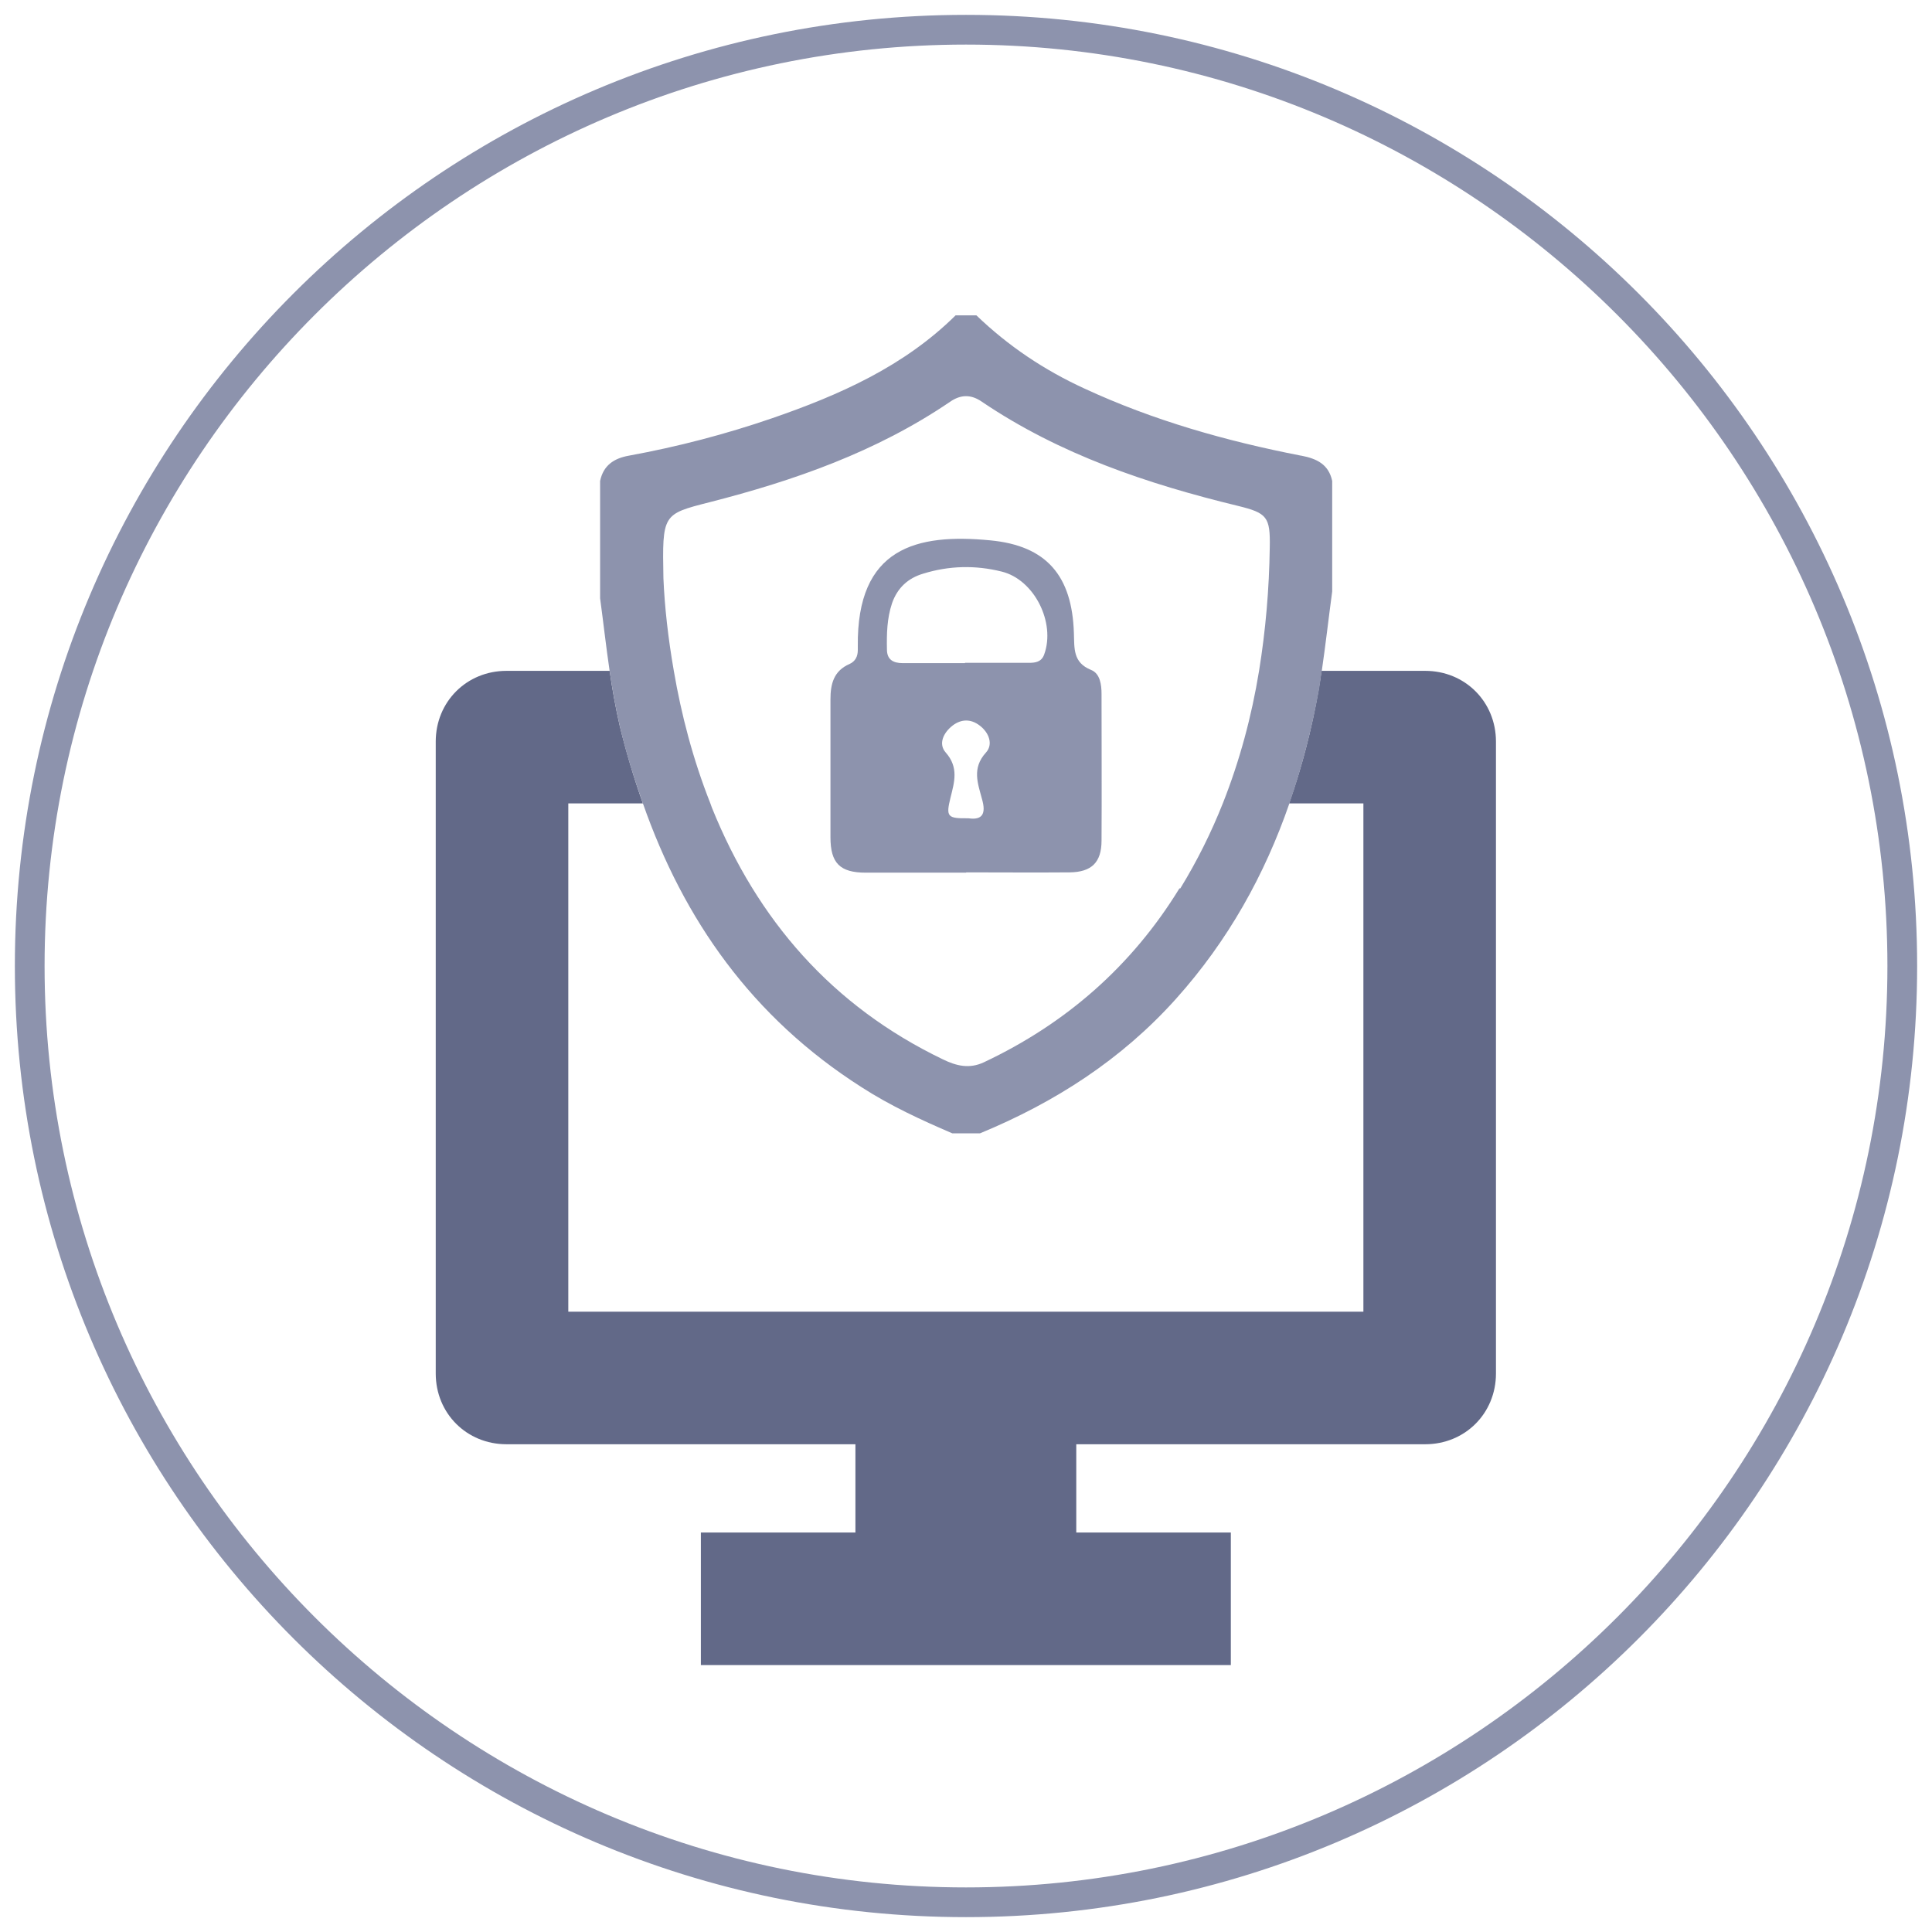
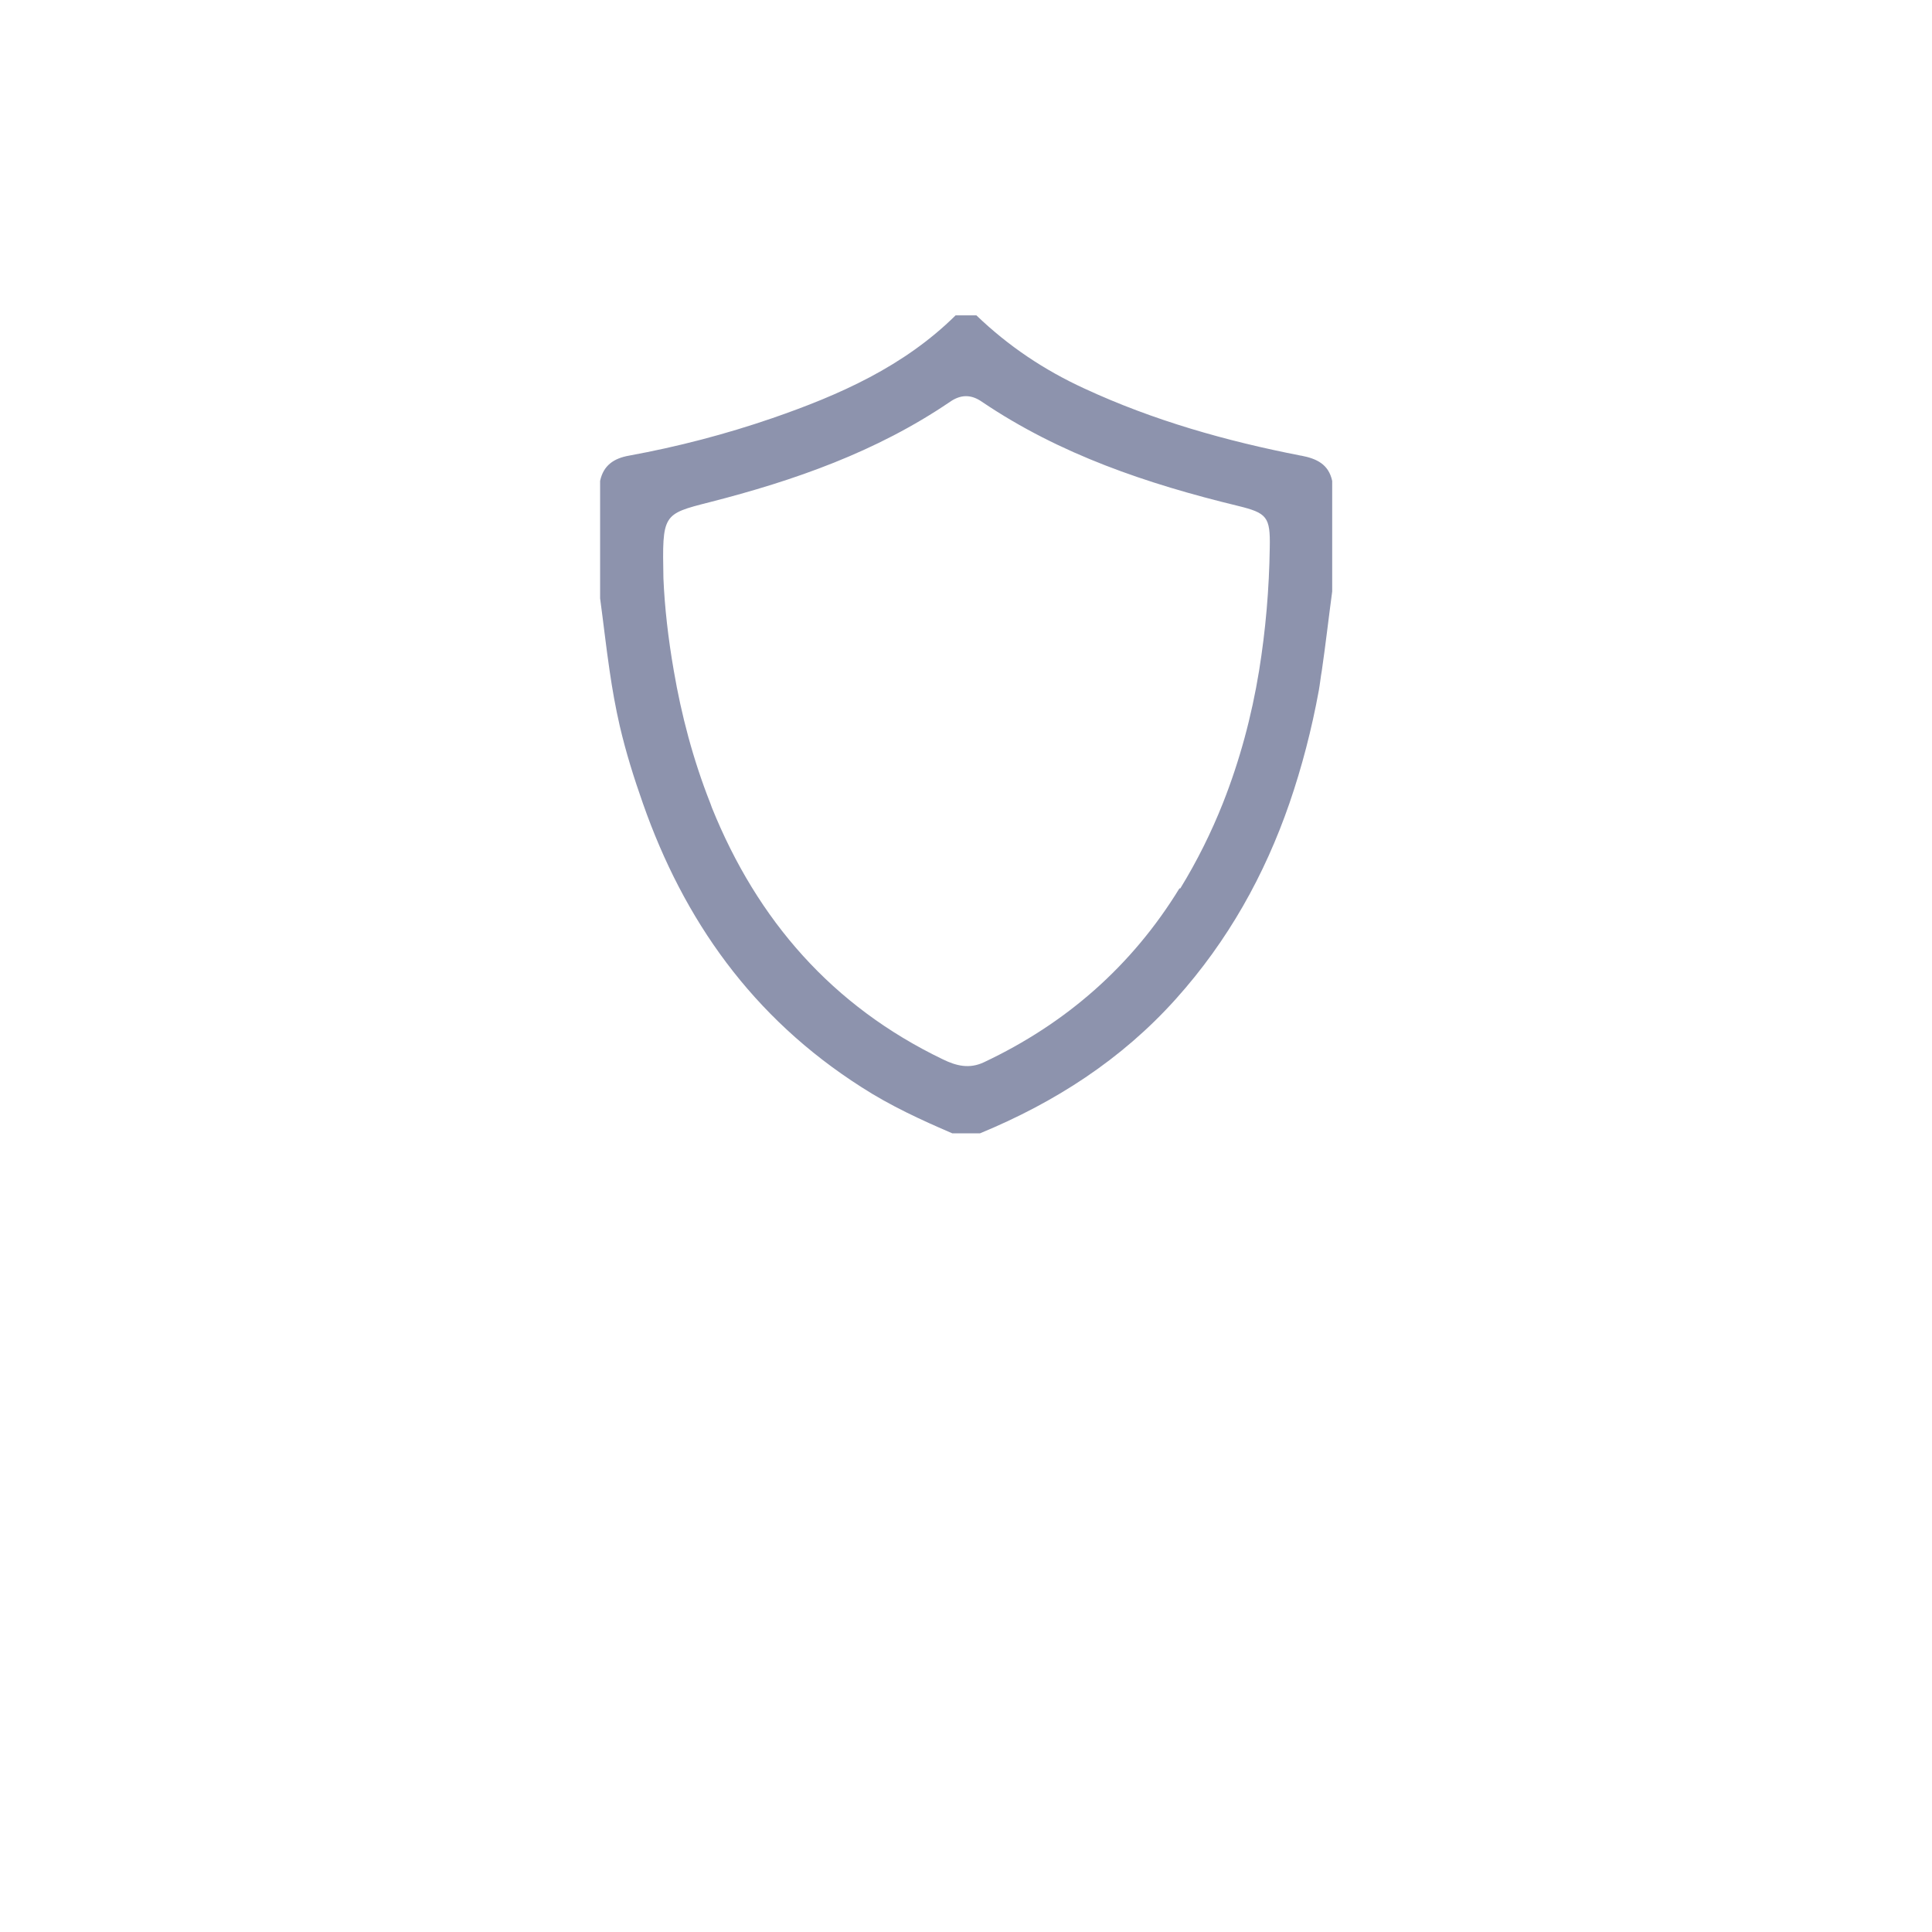
<svg xmlns="http://www.w3.org/2000/svg" id="uuid-b9197653-b397-4b07-9d61-0f2498d41cfd" data-name="Layer 1" viewBox="0 0 65 65">
  <defs>
    <style>
      .uuid-85729f5e-9bbb-4277-b2f6-b146812ef611 {
        fill: #8d93ad;
      }

      .uuid-85729f5e-9bbb-4277-b2f6-b146812ef611, .uuid-271d2420-a297-4f0d-b7a4-58754f61f10c, .uuid-46807489-c2af-4ed9-9735-8eed3b7e0310 {
        stroke-width: 0px;
      }

      .uuid-271d2420-a297-4f0d-b7a4-58754f61f10c {
        fill: none;
      }

      .uuid-46807489-c2af-4ed9-9735-8eed3b7e0310 {
        fill: #626988;
      }
    </style>
  </defs>
-   <path class="uuid-85729f5e-9bbb-4277-b2f6-b146812ef611" d="m32.5,29.36c-1.12,0-2.24,0-3.37,0-.87,0-1.19-.32-1.19-1.19,0-1.55,0-3.1,0-4.64,0-.52.11-.96.64-1.19.2-.09.28-.26.28-.47,0-.04,0-.08,0-.12-.04-3.33,1.98-3.81,4.46-3.57,1.89.18,2.75,1.19,2.81,3.12.02.51-.04.99.58,1.24.3.12.35.49.35.81,0,1.64.01,3.29,0,4.93,0,.74-.34,1.06-1.07,1.07-1.16.01-2.32,0-3.48,0h0Zm-.03-7.06s0,0,0,0c.72,0,1.43,0,2.15,0,.22,0,.42-.03.51-.28.39-1.07-.33-2.52-1.43-2.79-.88-.22-1.77-.2-2.64.07-.51.15-.87.48-1.05,1-.17.51-.18,1.03-.17,1.55,0,.35.22.46.53.46.7,0,1.39,0,2.09,0Zm.11,5.23c.47.07.6-.15.46-.64-.14-.53-.35-1.04.13-1.57.25-.27.11-.67-.21-.91-.3-.23-.62-.22-.91,0-.31.24-.49.62-.23.91.44.5.29.99.16,1.51-.16.65-.11.71.6.7Z" />
  <g>
-     <path class="uuid-85729f5e-9bbb-4277-b2f6-b146812ef611" d="m32.5,1.5c17.09,0,31,13.91,31,31s-13.91,31-31,31S1.5,49.59,1.5,32.5,15.41,1.5,32.5,1.5m0-1C14.83.5.5,14.83.5,32.5s14.33,32,32,32,32-14.33,32-32S50.17.5,32.5.5h0Z" />
    <g>
      <path class="uuid-271d2420-a297-4f0d-b7a4-58754f61f10c" d="m32.96,38.14h-.93c-1.05-.45-2.08-.93-3.05-1.55-3.69-2.36-5.99-5.64-7.36-9.55h-2.51v17.1h26.75v-17.1h-2.5c-.83,2.4-2.05,4.62-3.82,6.58-1.83,2.04-4.08,3.48-6.59,4.52Z" />
-       <path class="uuid-46807489-c2af-4ed9-9735-8eed3b7e0310" d="m47.96,22.57h-3.5c-.03.22-.06.44-.1.66-.23,1.31-.56,2.58-.99,3.8h2.5v17.1h-26.75v-17.1h2.51c-.3-.84-.56-1.71-.78-2.61-.14-.61-.25-1.23-.34-1.85h-3.47c-1.34,0-2.38,1.04-2.38,2.38v21.26c0,1.34,1.04,2.38,2.38,2.38h11.74v2.97h-5.2v4.46h17.83v-4.46h-5.2v-2.97h11.74c1.34,0,2.38-1.04,2.38-2.38v-21.26c0-1.34-1.04-2.38-2.38-2.38Z" />
      <path class="uuid-85729f5e-9bbb-4277-b2f6-b146812ef611" d="m43.77,15.33c-2.51-.49-4.96-1.18-7.29-2.26-1.35-.62-2.56-1.43-3.63-2.46h-.7c-1.74,1.72-3.91,2.68-6.17,3.46-1.57.54-3.18.96-4.82,1.26-.51.09-.86.33-.97.85v3.95c.11.81.2,1.63.32,2.44.09.62.2,1.24.34,1.85.21.9.48,1.76.78,2.61,1.37,3.91,3.67,7.2,7.36,9.55.96.62,2,1.1,3.05,1.55h.93c2.52-1.04,4.76-2.48,6.59-4.52,1.76-1.96,2.99-4.18,3.82-6.58.42-1.22.75-2.49.99-3.8.04-.22.06-.44.1-.66.13-.89.23-1.78.35-2.67v-3.72c-.12-.56-.52-.75-1.04-.85Zm-4.09,14.56c-1.6,2.61-3.82,4.55-6.58,5.85-.49.23-.93.12-1.38-.1-3.72-1.79-6.24-4.68-7.77-8.47-.02-.05-.03-.09-.05-.14-.59-1.49-.98-3-1.23-4.46-.19-1.09-.31-2.15-.35-3.12-.04-2.15-.03-2.15,1.54-2.55,2.86-.73,5.63-1.7,8.1-3.38.36-.25.71-.26,1.08,0,2.62,1.77,5.56,2.76,8.61,3.5.98.24,1.09.37,1.07,1.4-.02,1.41-.14,2.79-.36,4.15-.25,1.53-.65,3.02-1.22,4.46-.39.98-.86,1.93-1.43,2.86Z" />
    </g>
  </g>
</svg>